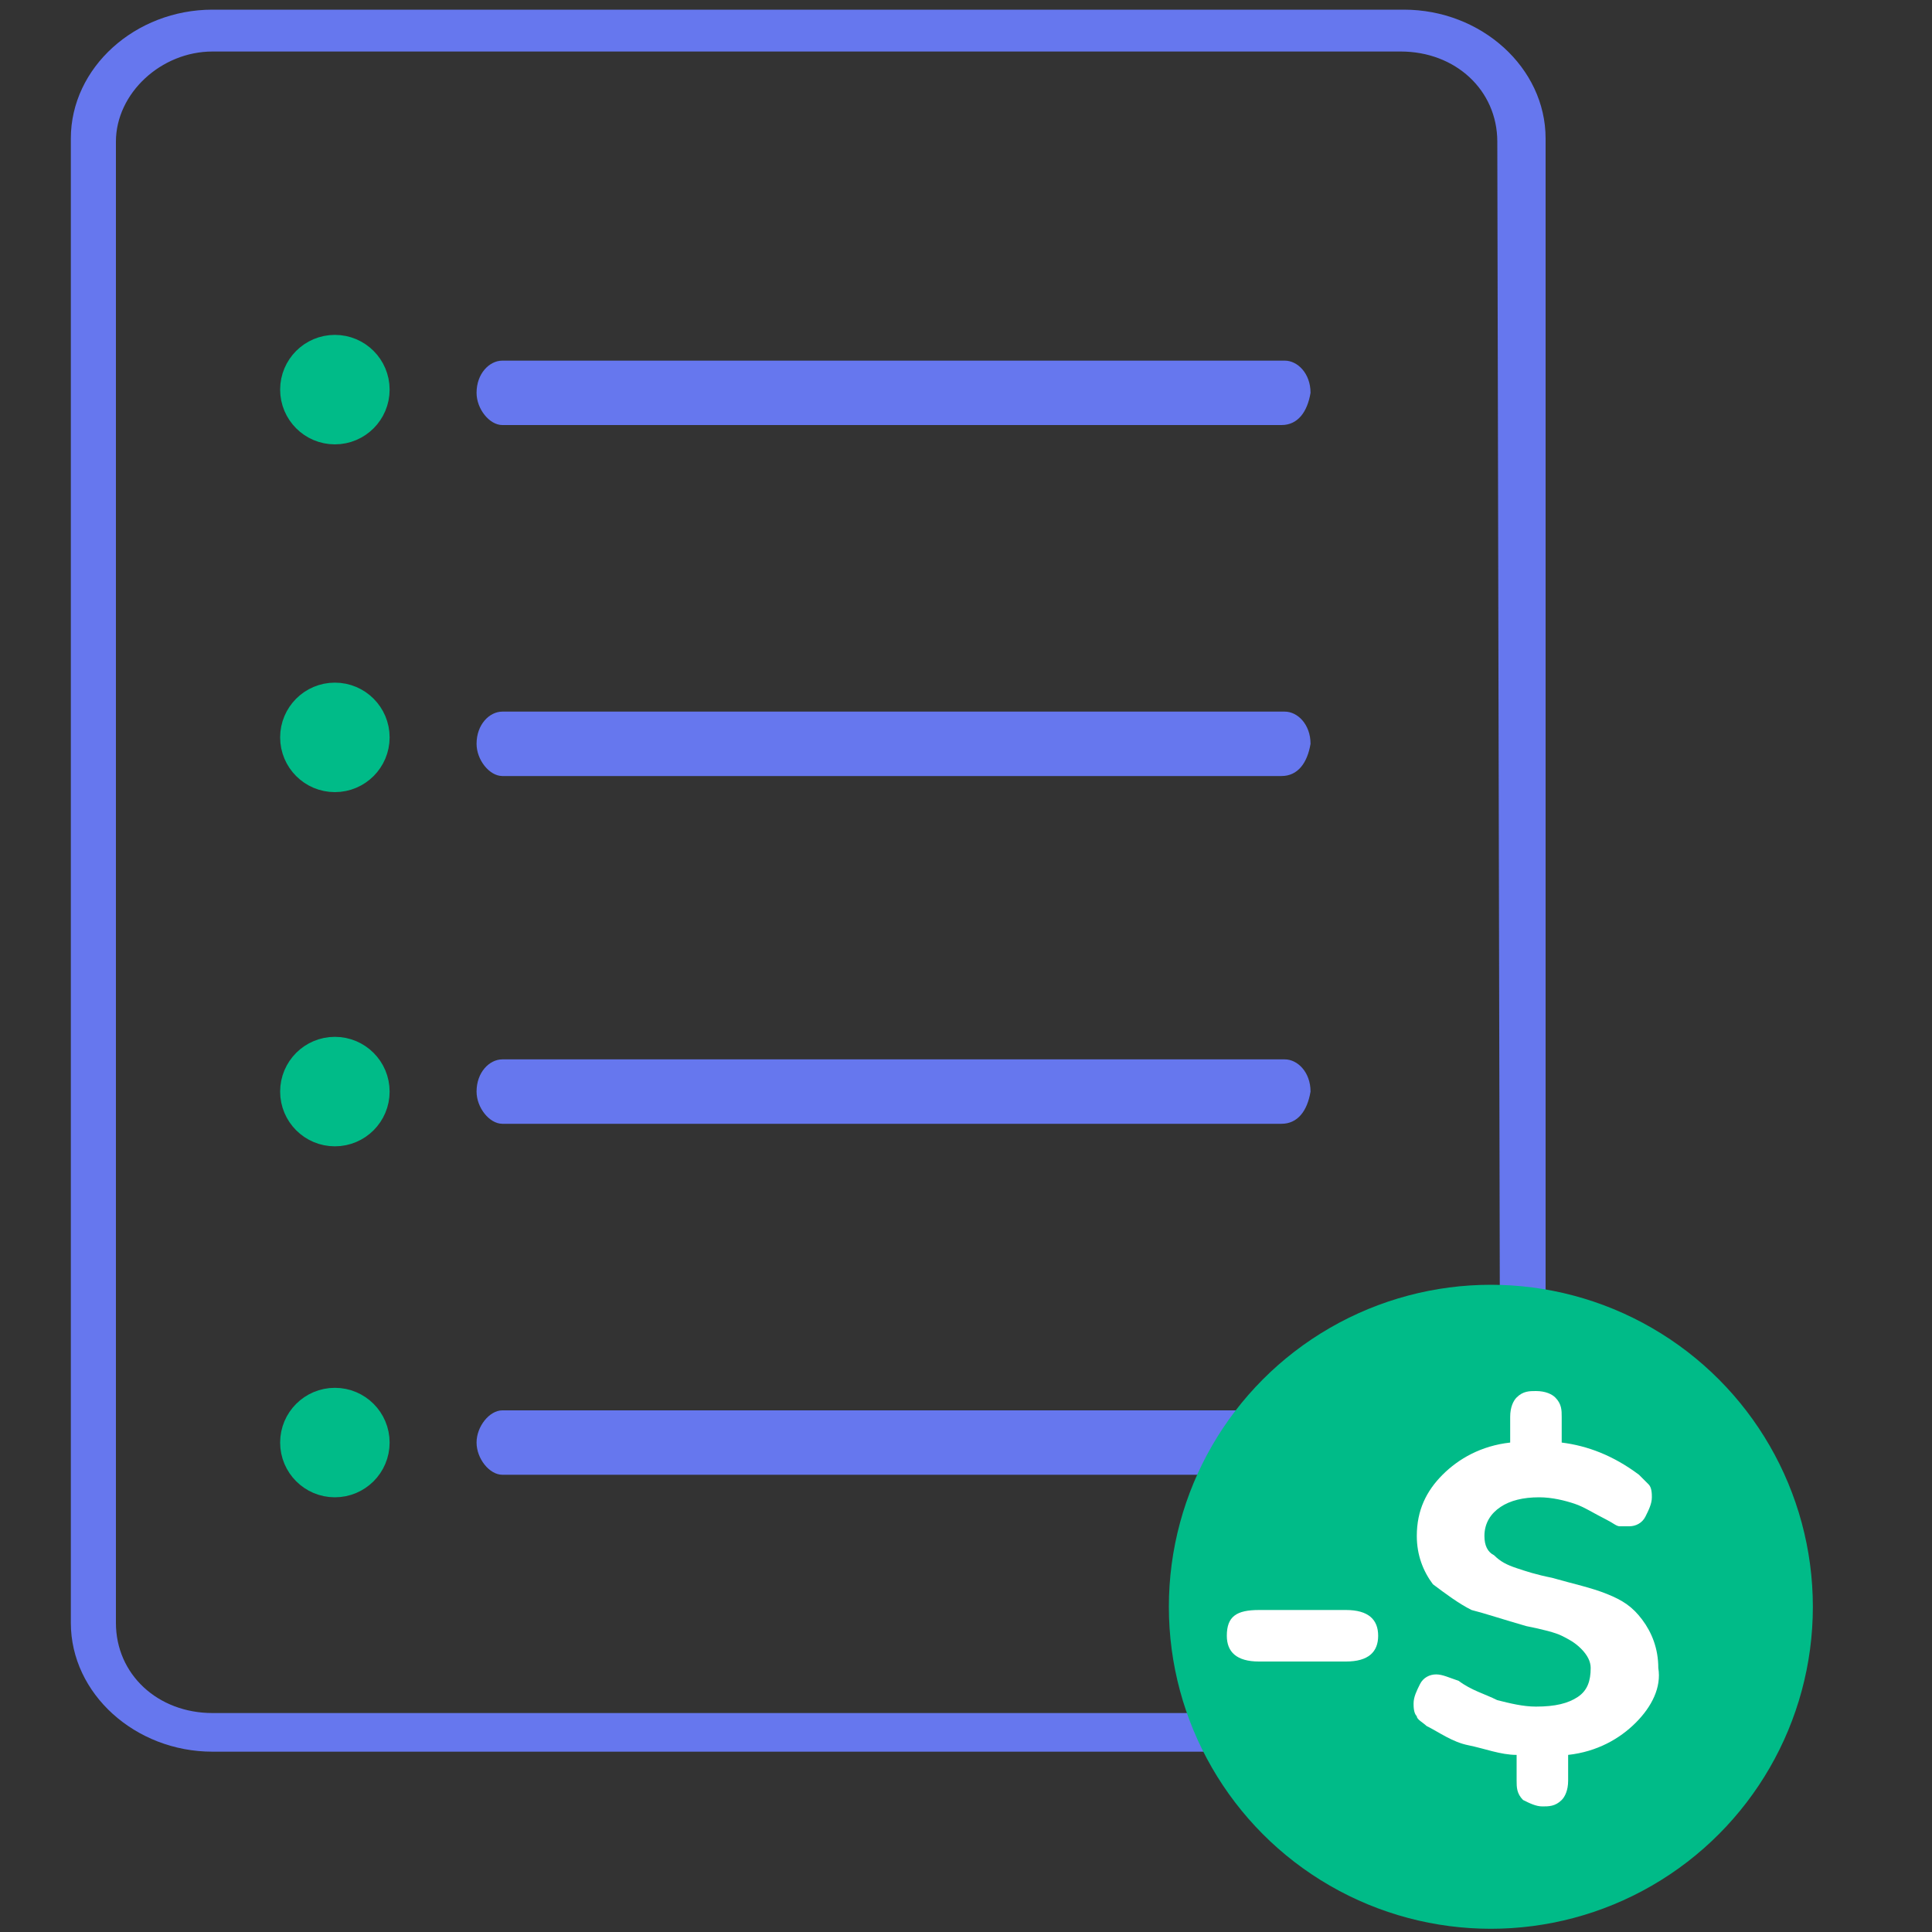
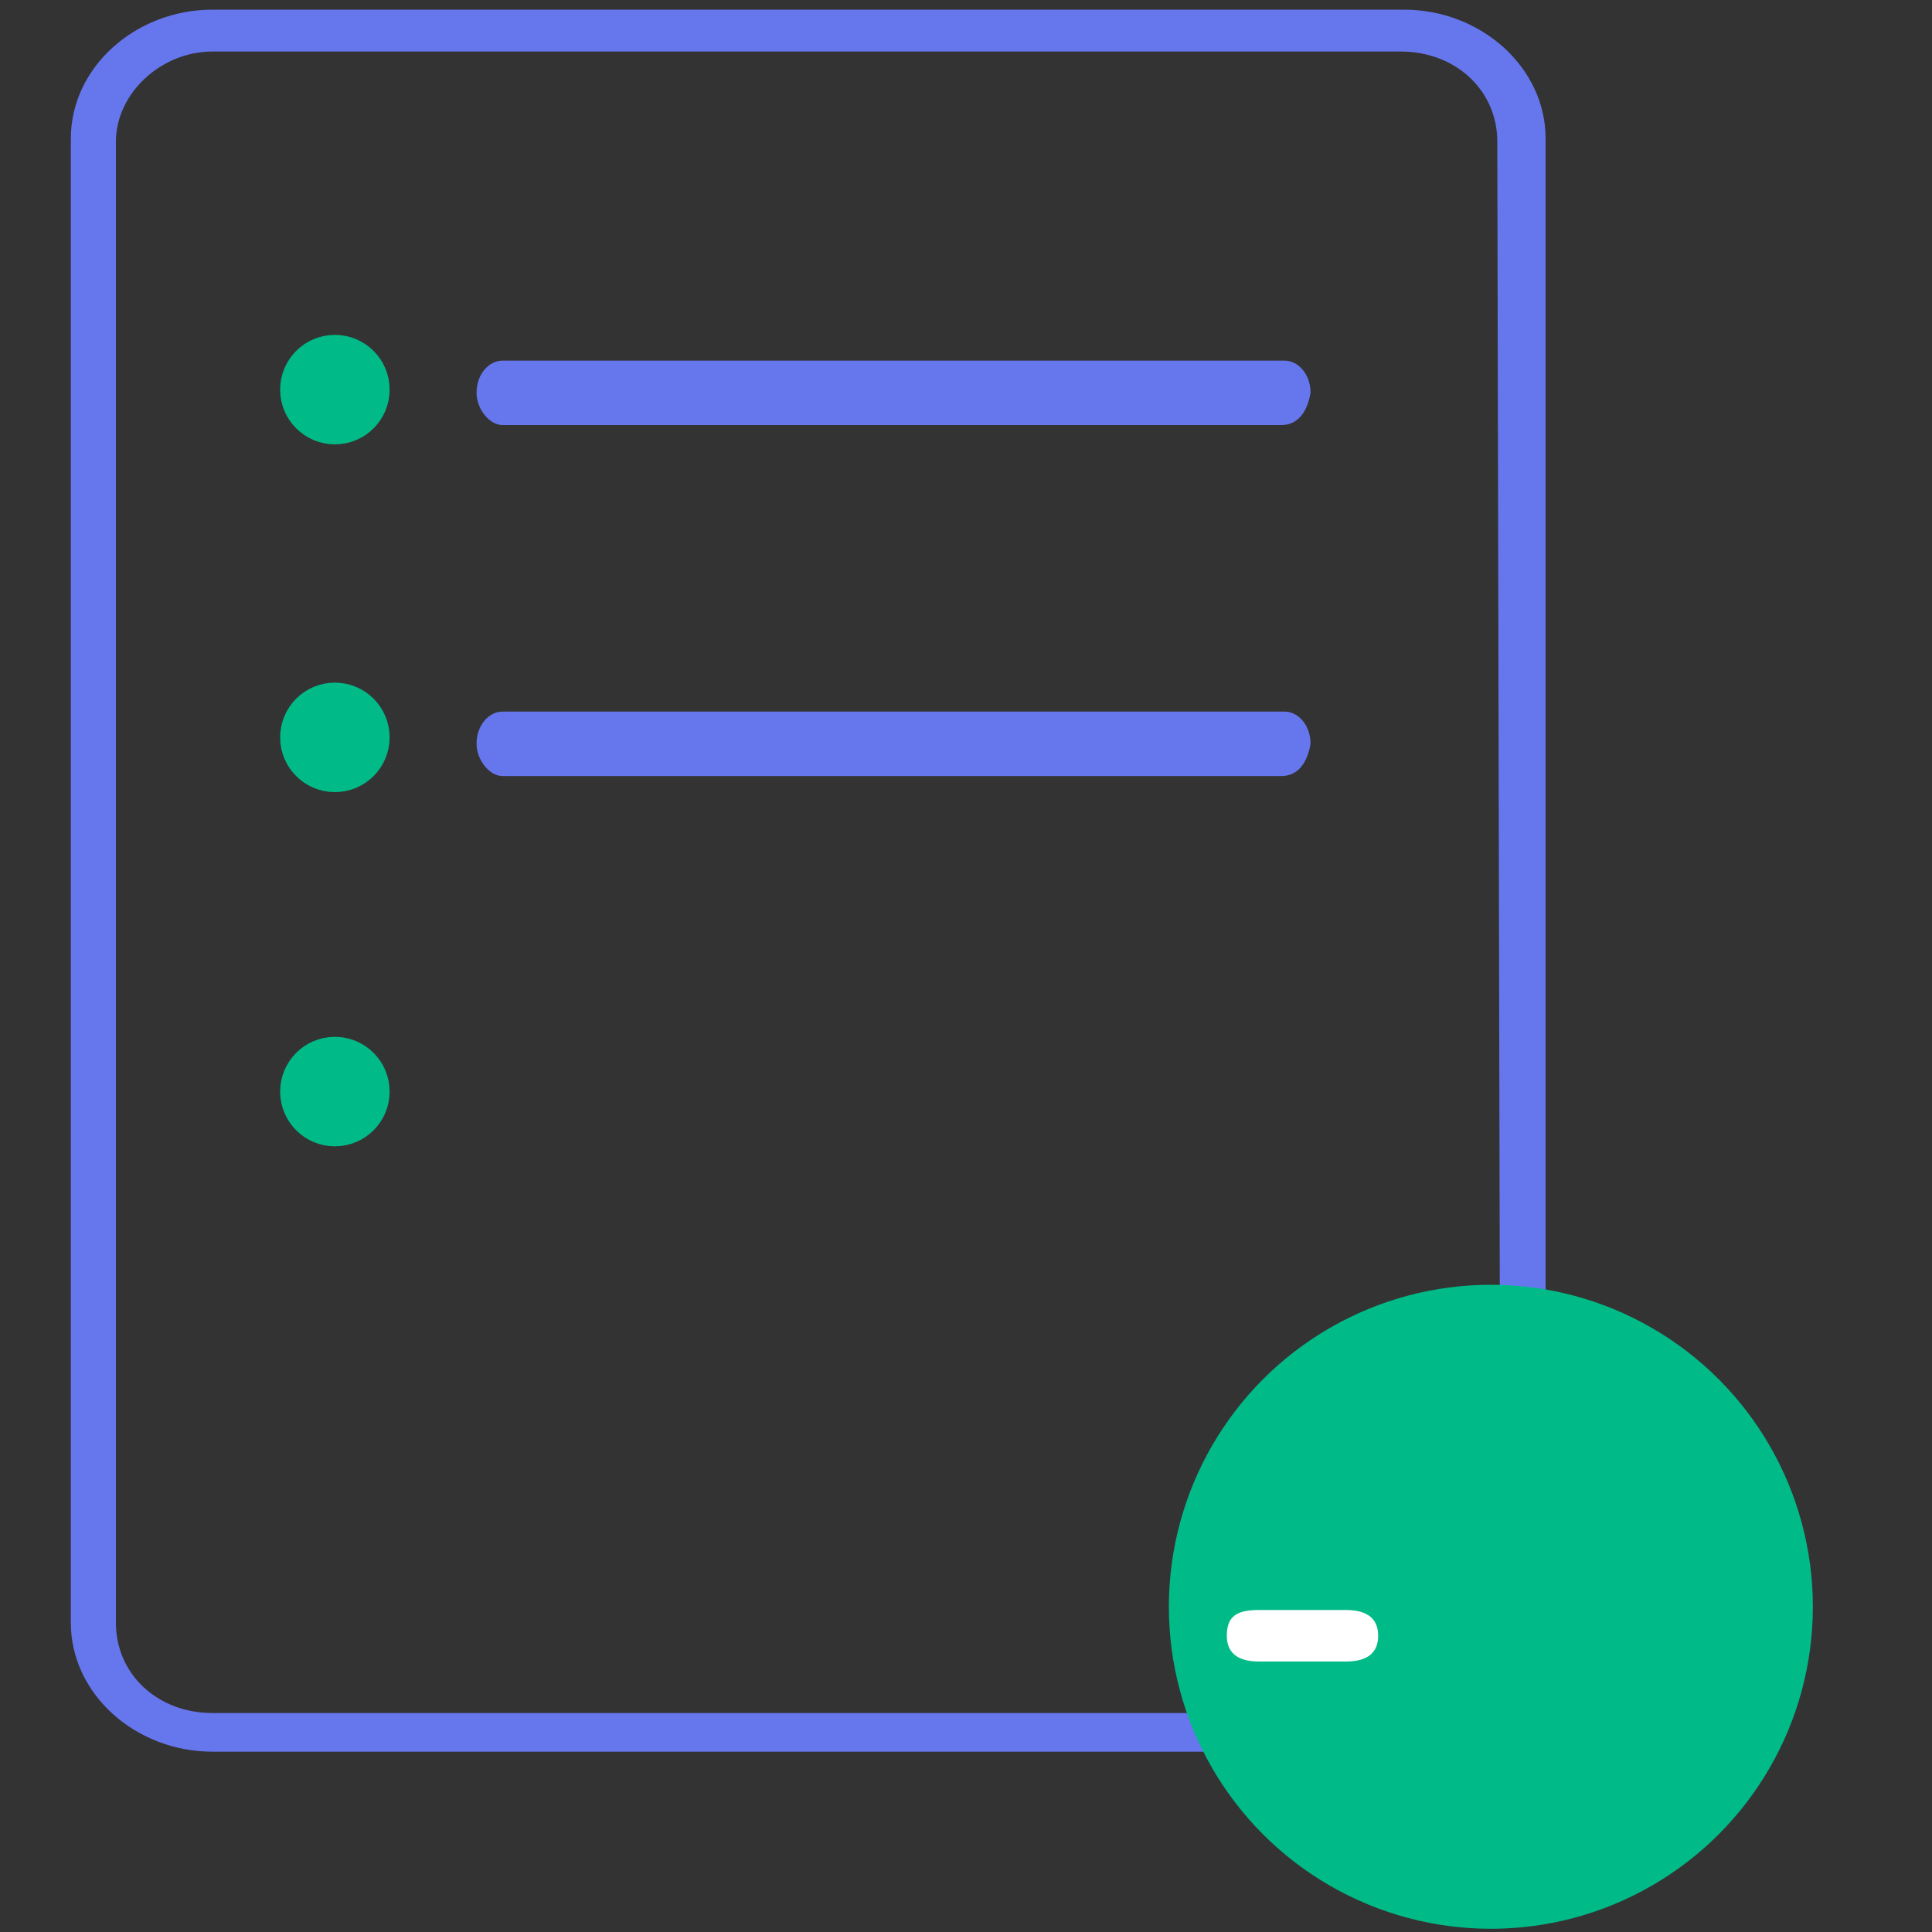
<svg xmlns="http://www.w3.org/2000/svg" version="1.1" id="Camada_1" x="0px" y="0px" viewBox="0 0 60 60" style="enable-background:new 0 0 60 60;" xml:space="preserve">
  <rect x="0" y="0" width="60" height="60" fill="#333333" stroke="none" />
  <style type="text/css">
	.st0{fill:#6677EE;}
	.st1{fill:#00BB88;}
	.st2{fill:#00BB88;stroke:#00BB88;stroke-miterlimit:10;}
	.st3{fill:#FFFFFF;}
</style>
  <path class="st0" d="M39.8,24.1H15.6c-0.4,0-0.8-0.5-0.8-1l0,0c0-0.6,0.4-1,0.8-1h24.3c0.4,0,0.8,0.4,0.8,1l0,0  C40.6,23.7,40.3,24.1,39.8,24.1z" />
  <path class="st0" d="M39.8,13.2H15.6c-0.4,0-0.8-0.5-0.8-1l0,0c0-0.6,0.4-1,0.8-1h24.3c0.4,0,0.8,0.4,0.8,1l0,0  C40.6,12.8,40.3,13.2,39.8,13.2z" />
-   <path class="st0" d="M39.8,34.9H15.6c-0.4,0-0.8-0.5-0.8-1l0,0c0-0.6,0.4-1,0.8-1h24.3c0.4,0,0.8,0.4,0.8,1l0,0  C40.6,34.5,40.3,34.9,39.8,34.9z" />
-   <path class="st0" d="M39.8,45.8H15.6c-0.4,0-0.8-0.5-0.8-1l0,0c0-0.5,0.4-1,0.8-1h24.3c0.4,0,0.8,0.5,0.8,1l0,0  C40.6,45.3,40.3,45.8,39.8,45.8z" />
  <path class="st0" d="M43.6,0.3h-37c-2.4,0-4.4,1.8-4.4,4v46.1c0,2.2,2,4,4.4,4h37c2.4,0,4.4-1.8,4.4-4V4.3C48,2.1,46,0.3,43.6,0.3z   M46.6,50.4c0,1.5-1.4,2.8-3,2.8h-37c-1.7,0-3-1.2-3-2.8v-46c0-1.5,1.4-2.8,3-2.8h36.9c1.7,0,3,1.2,3,2.8L46.6,50.4L46.6,50.4z" />
  <circle class="st1" cx="46.3" cy="49.9" r="10" />
  <ellipse class="st2" cx="10.4" cy="12.1" rx="1.2" ry="1.2" />
  <ellipse class="st2" cx="10.4" cy="22.9" rx="1.2" ry="1.2" />
  <ellipse class="st2" cx="10.4" cy="33.9" rx="1.2" ry="1.2" />
-   <ellipse class="st2" cx="10.4" cy="44.8" rx="1.2" ry="1.2" />
  <g>
    <path class="st3" d="M38.1,50.8c0-0.6,0.3-0.8,1-0.8h2.7c0.7,0,1,0.3,1,0.8s-0.3,0.8-1,0.8h-2.7C38.4,51.6,38.1,51.3,38.1,50.8z" />
-     <path class="st3" d="M50.8,53.5c-0.5,0.5-1.2,0.9-2.1,1v0.8c0,0.3-0.1,0.5-0.2,0.6c-0.2,0.2-0.4,0.2-0.6,0.2   c-0.2,0-0.4-0.1-0.6-0.2c-0.2-0.2-0.2-0.4-0.2-0.6v-0.8c-0.5,0-1-0.2-1.5-0.3s-0.9-0.4-1.3-0.6c-0.1-0.1-0.3-0.2-0.3-0.3   c-0.1-0.1-0.1-0.3-0.1-0.4c0-0.2,0.1-0.4,0.2-0.6s0.3-0.3,0.5-0.3s0.4,0.1,0.7,0.2c0.4,0.3,0.8,0.4,1.2,0.6   c0.4,0.1,0.8,0.2,1.2,0.2c0.6,0,1-0.1,1.3-0.3s0.4-0.5,0.4-0.9c0-0.2-0.1-0.4-0.3-0.6s-0.4-0.3-0.6-0.4s-0.6-0.2-1.1-0.3   c-0.7-0.2-1.3-0.4-1.7-0.5c-0.4-0.2-0.8-0.5-1.2-0.8c-0.3-0.4-0.5-0.9-0.5-1.5c0-0.8,0.3-1.4,0.8-1.9s1.2-0.9,2.1-1V44   c0-0.3,0.1-0.5,0.2-0.6c0.2-0.2,0.4-0.2,0.6-0.2c0.3,0,0.5,0.1,0.6,0.2c0.2,0.2,0.2,0.4,0.2,0.6v0.8c0.8,0.1,1.6,0.4,2.4,1   c0.1,0.1,0.2,0.2,0.3,0.3s0.1,0.3,0.1,0.4c0,0.2-0.1,0.4-0.2,0.6c-0.1,0.2-0.3,0.3-0.5,0.3c-0.1,0-0.2,0-0.3,0s-0.2-0.1-0.4-0.2   c-0.4-0.2-0.7-0.4-1-0.5s-0.7-0.2-1.1-0.2c-0.5,0-0.9,0.1-1.2,0.3s-0.5,0.5-0.5,0.9c0,0.3,0.1,0.5,0.3,0.6c0.2,0.2,0.4,0.3,0.7,0.4   c0.3,0.1,0.6,0.2,1.1,0.3c0.7,0.2,1.2,0.3,1.7,0.5s0.8,0.4,1.1,0.8s0.5,0.9,0.5,1.5C51.6,52.4,51.3,53,50.8,53.5z" />
  </g>
</svg>